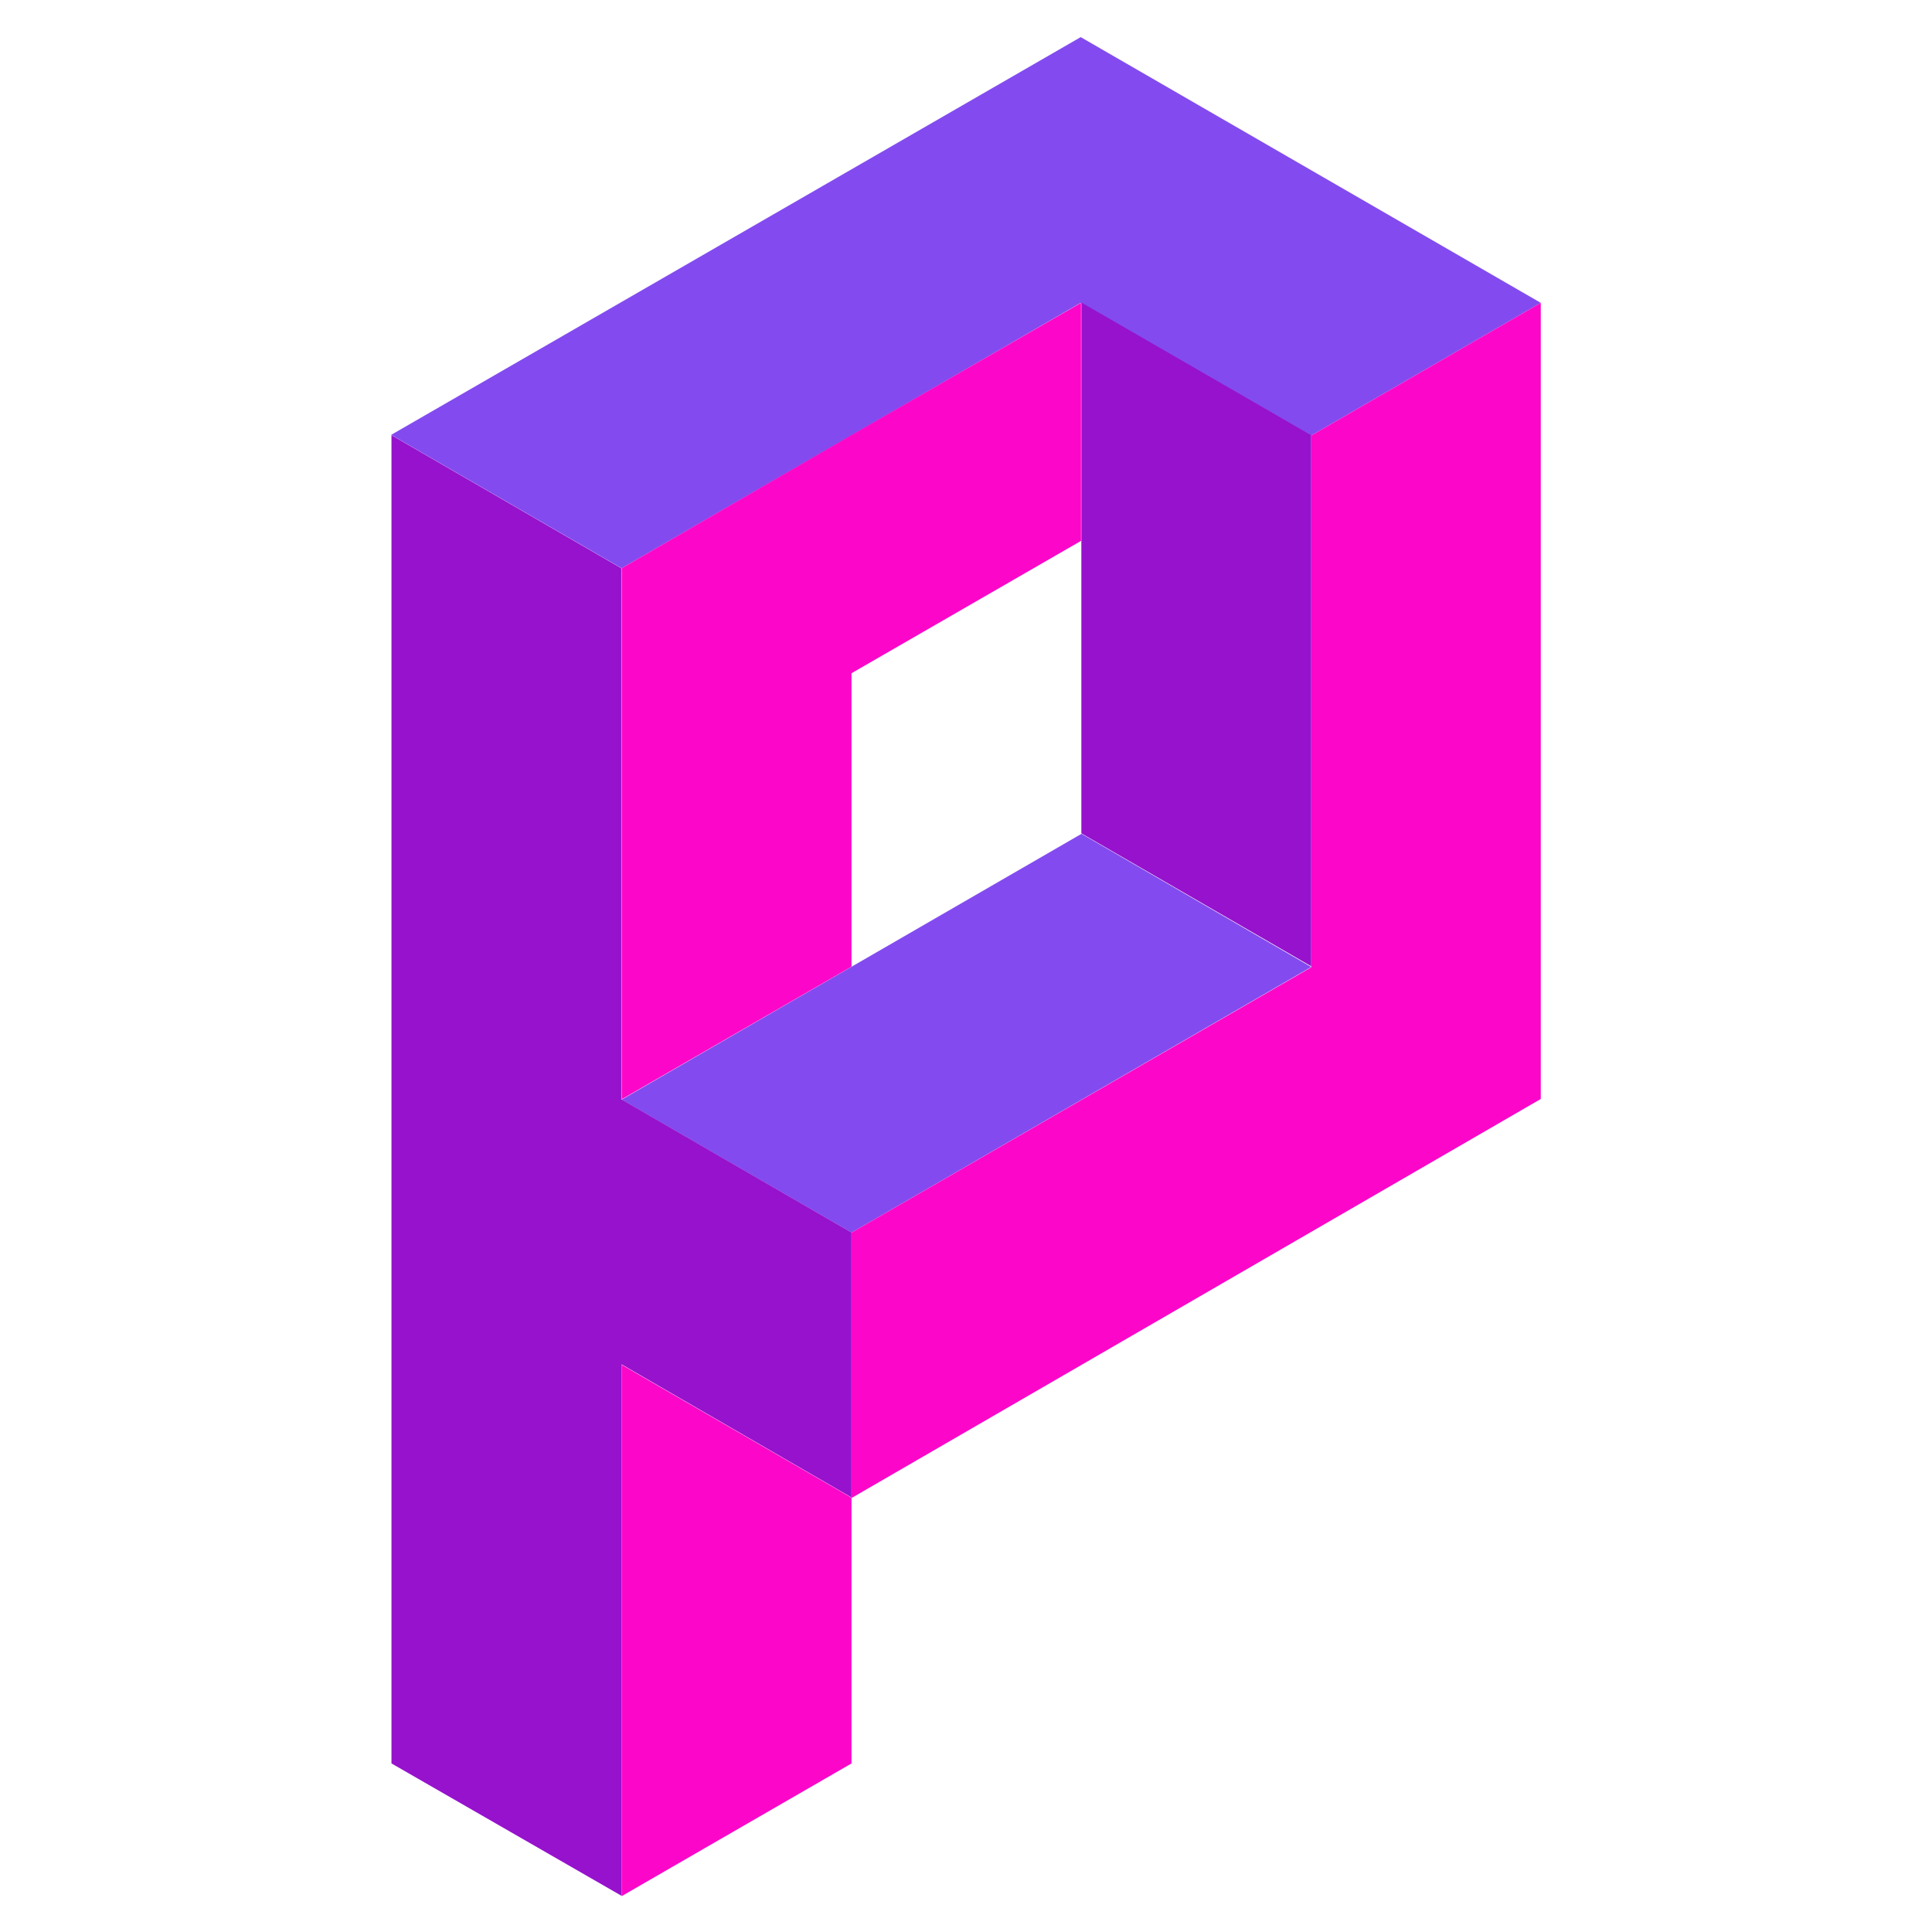
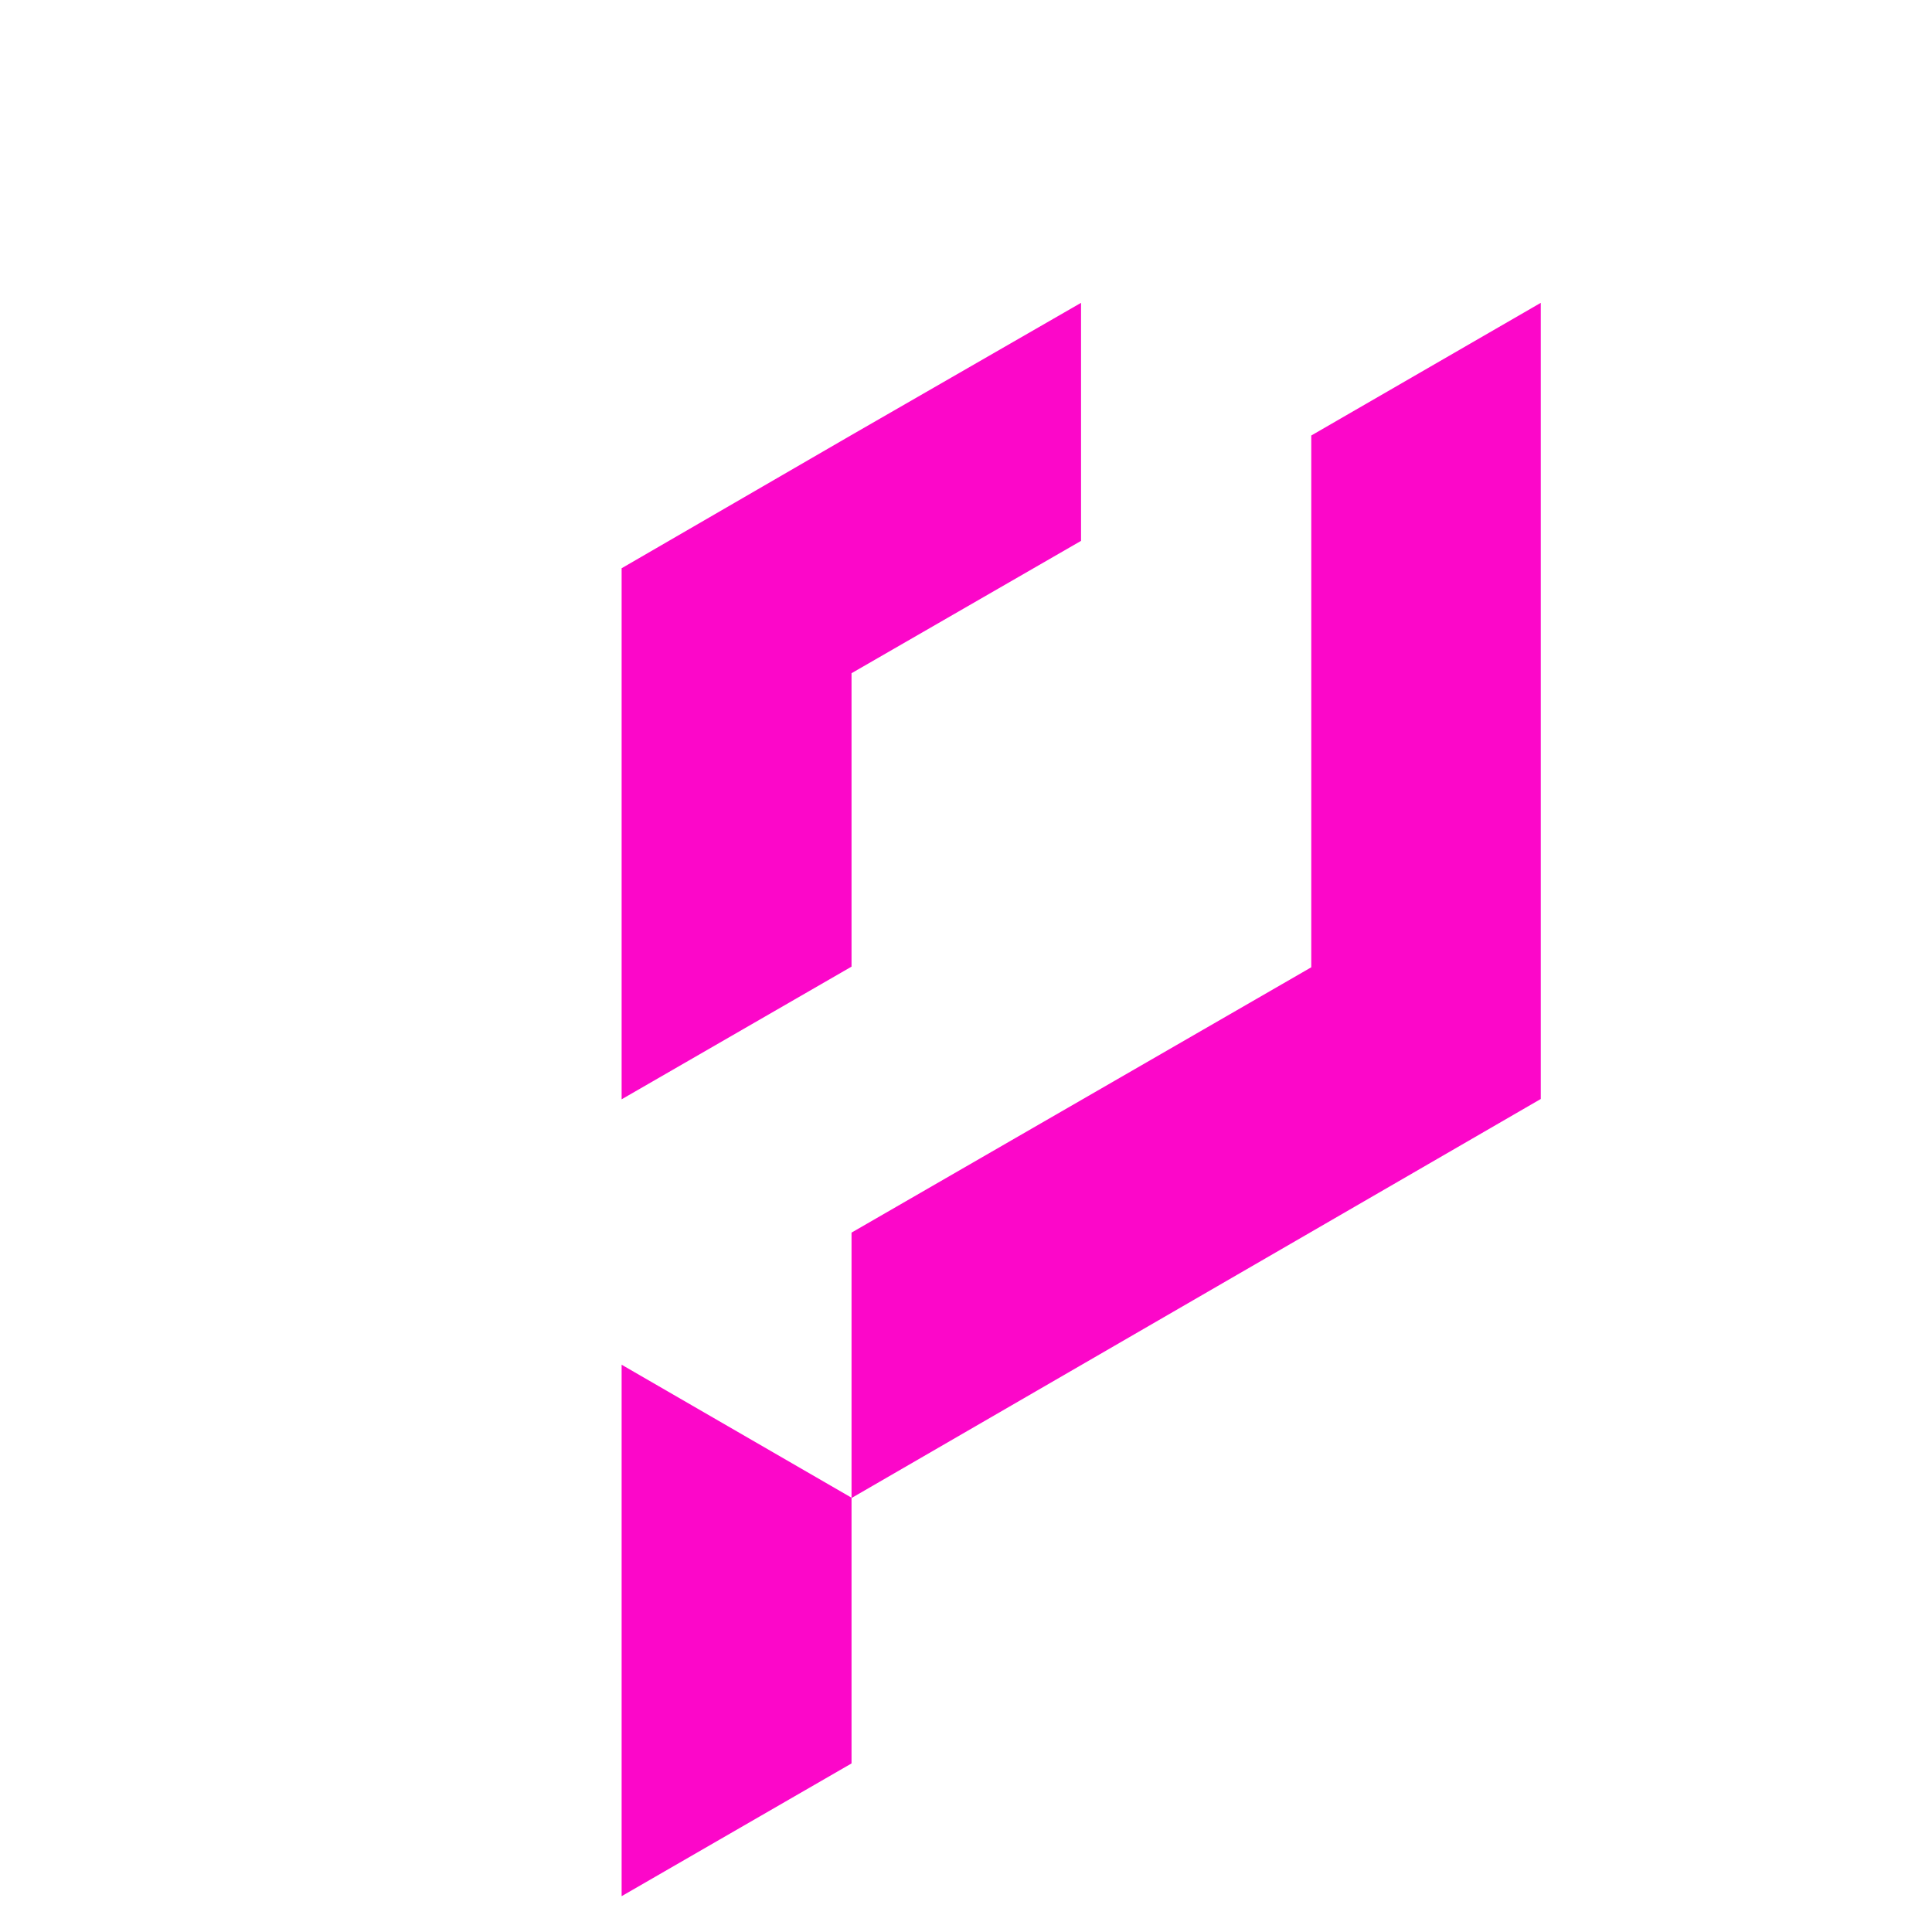
<svg xmlns="http://www.w3.org/2000/svg" width="24" height="24" viewBox="0 0 15.204 24">
-   <path fill-rule="nonzero" fill="rgb(51.373%, 29.412%, 93.725%)" fill-opacity="1" d="M 14.742 3.762 L 11.891 5.41 L 9.027 3.762 L 3.324 7.059 L 0.461 5.402 L 9.027 0.461 Z M 9.035 10.359 L 3.324 13.66 L 6.18 15.312 L 11.891 12.012 L 9.039 10.359 Z M 9.035 10.359 " />
-   <path fill-rule="nonzero" fill="rgb(58.824%, 7.059%, 80%)" fill-opacity="1" d="M 9.035 3.758 L 9.035 10.352 L 11.891 12.004 L 11.891 5.406 Z M 6.18 15.305 L 6.18 18.602 L 3.324 16.949 L 3.324 23.551 L 0.465 21.906 L 0.465 5.406 L 3.32 7.059 L 3.32 13.656 L 3.309 13.648 L 3.32 13.656 L 6.176 15.309 Z M 6.18 15.305 " />
  <path fill-rule="nonzero" fill="rgb(98.824%, 2.745%, 78.824%)" fill-opacity="1" d="M 6.18 15.309 L 6.18 21.906 L 3.324 23.555 L 3.324 16.953 L 6.18 18.605 Z M 9.031 3.762 L 6.176 5.406 L 3.324 7.059 L 3.324 13.656 L 6.18 12.008 L 6.18 8.363 L 9.031 6.719 Z M 11.891 5.406 L 11.891 12.016 L 6.18 15.312 L 6.18 18.609 L 14.742 13.652 L 14.742 3.762 L 11.891 5.41 Z M 11.891 5.406 " />
</svg>